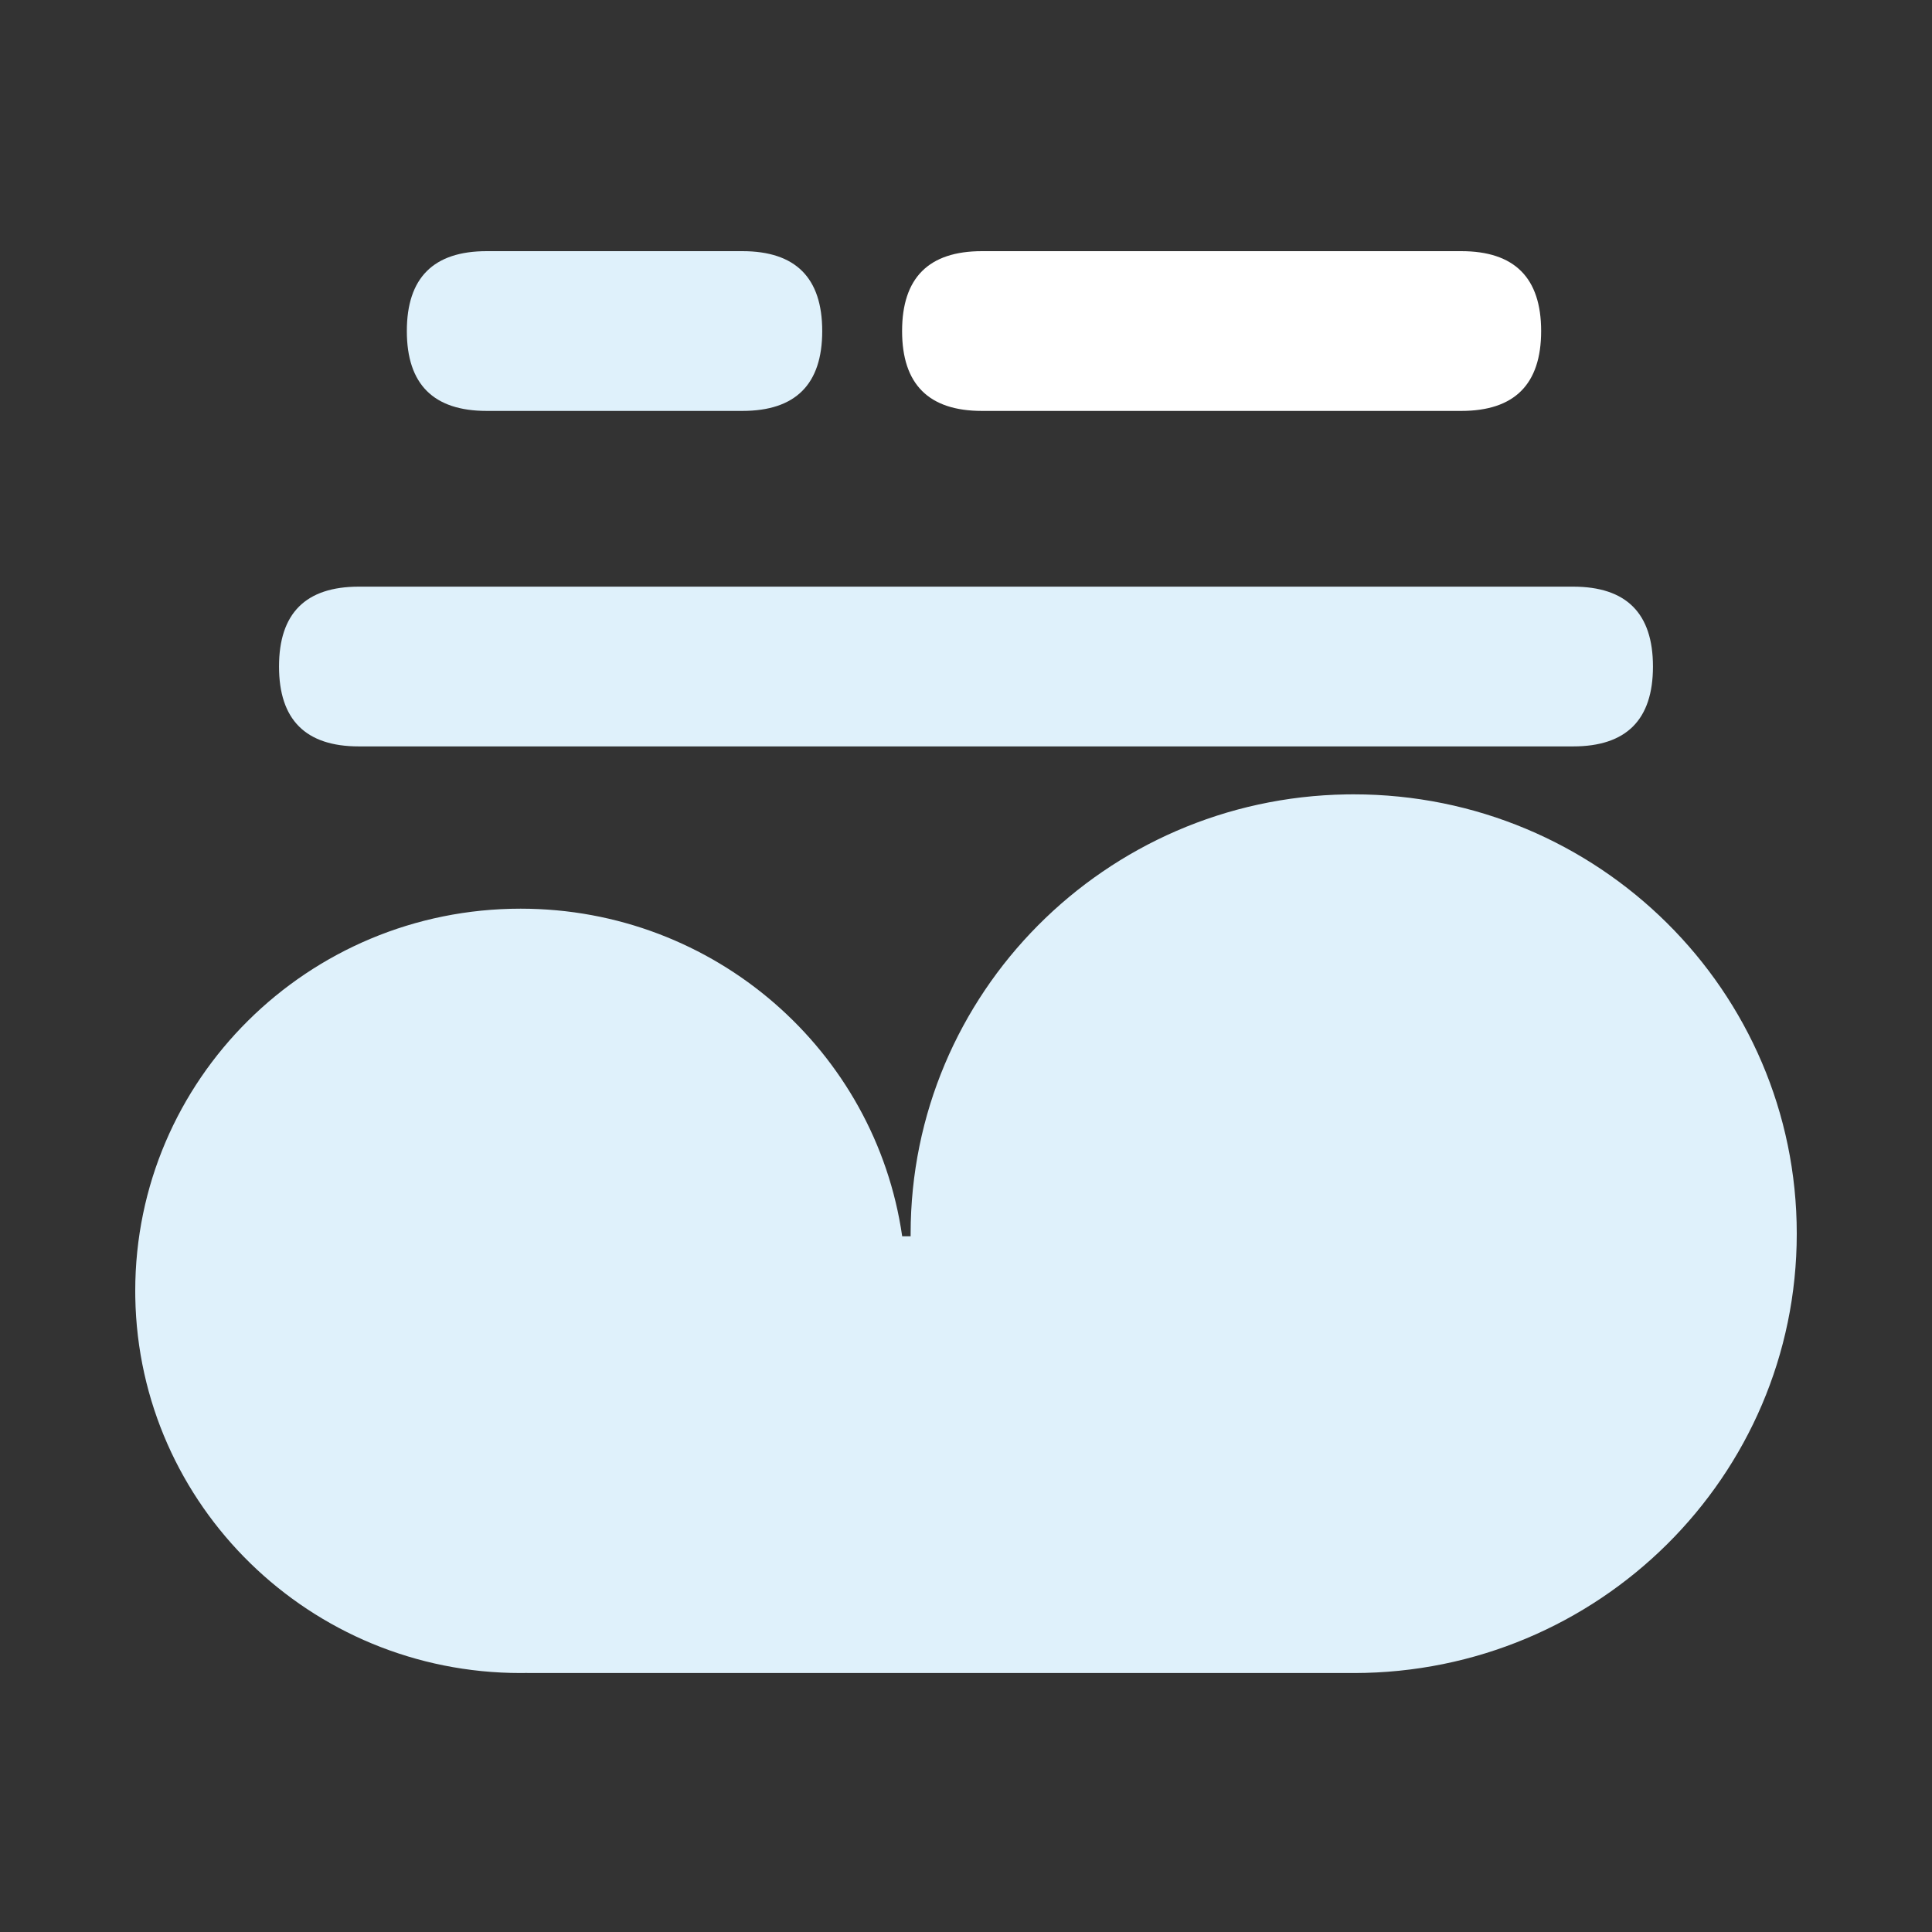
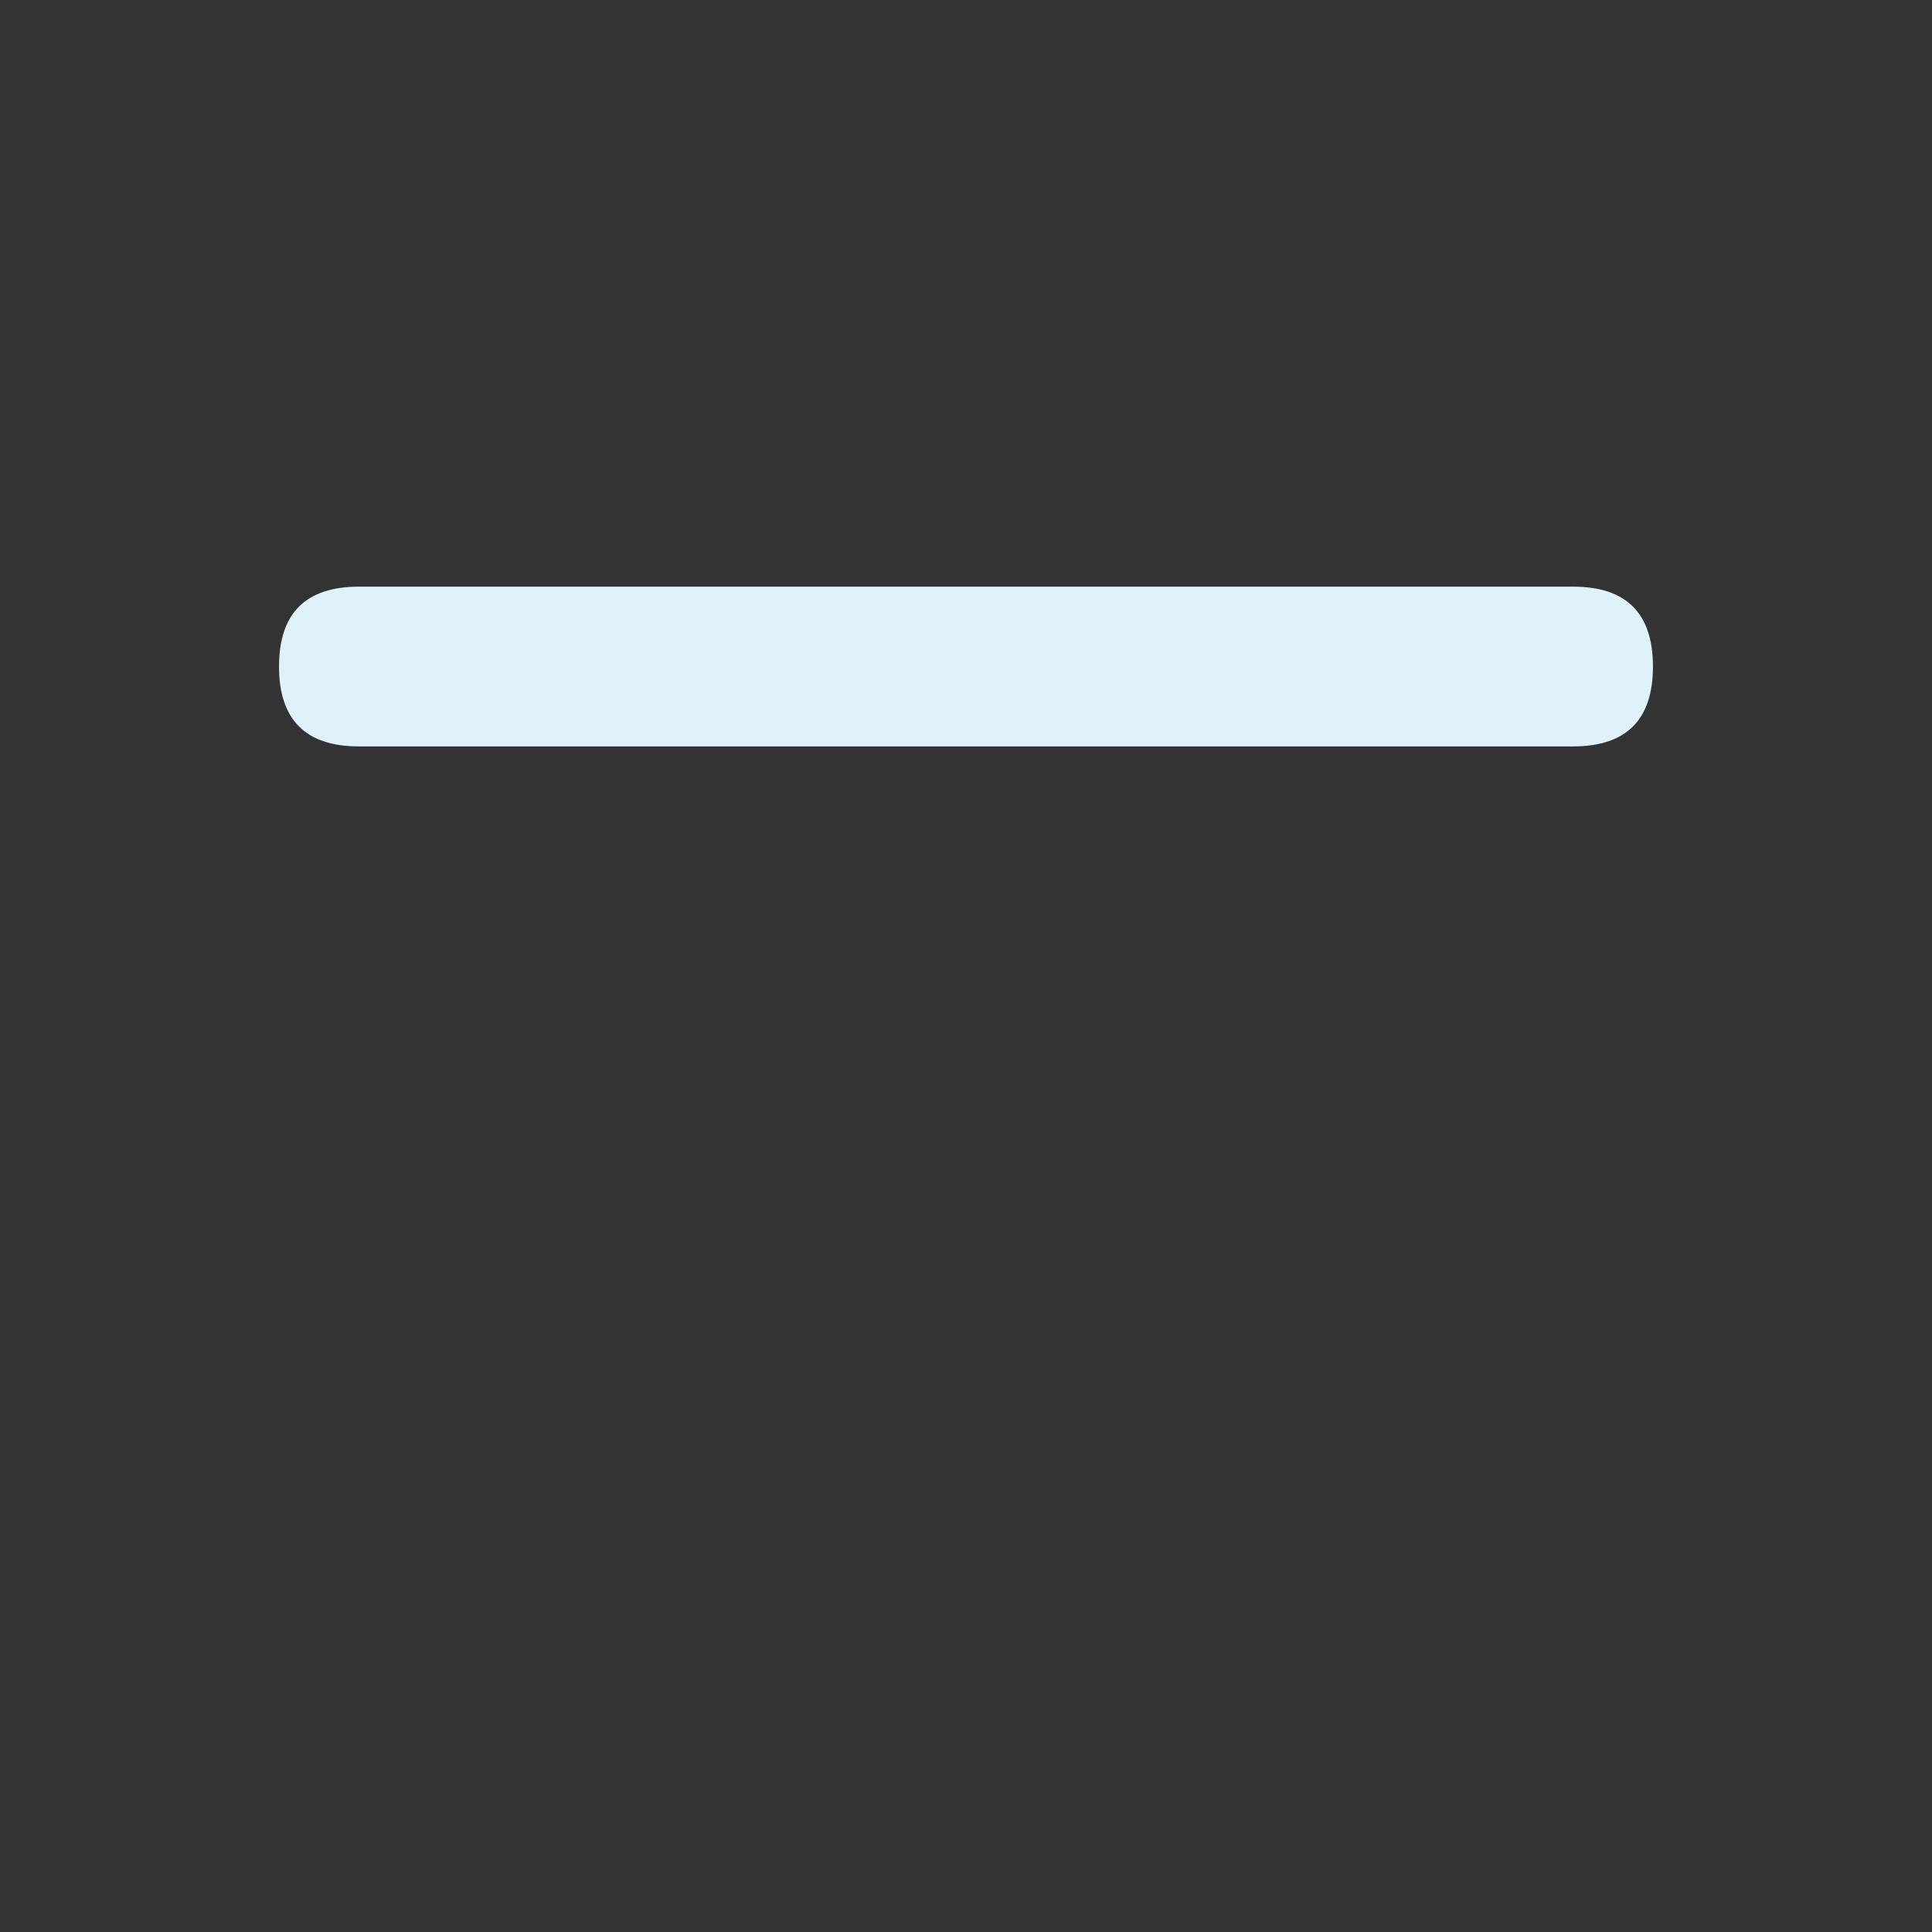
<svg xmlns="http://www.w3.org/2000/svg" width="800px" height="800px" viewBox="0 0 1024 1024" class="icon" version="1.1">
  <rect x="0" y="0" width="1024" height="1024" fill="#333333" stroke="none" />
-   <path d="M279.429 886.743v-0.041l-3.471 0.041C164.332 886.743 73.626 797.962 71.711 687.718L71.68 684.186C71.68 572.314 163.144 481.618 275.968 481.618c102.912 0 188.047 75.469 202.209 173.629h4.475v-1.362c0-127.324 103.045-230.779 230.943-232.837l3.891-0.031C847.176 421.018 952.32 525.281 952.32 653.875c0 128.614-105.144 232.868-234.834 232.868l2.601-0.031v0.031H279.439z" fill="#DFF1FB" />
  <path d="M147.886 310.938m42.342 0l643.533 0q42.342 0 42.342 42.342l0-0.01q0 42.342-42.342 42.342l-643.533 0q-42.342 0-42.342-42.342l0 0.01q0-42.342 42.342-42.342Z" fill="#DFF1FB" />
-   <path d="M478.126 133.12m42.342 0l254.024 0q42.342 0 42.342 42.342l0-0.01q0 42.342-42.342 42.342l-254.024 0q-42.342 0-42.342-42.342l0 0.01q0-42.342 42.342-42.342Z" fill="#FFFFFF" />
-   <path d="M215.634 133.12m42.342 0l135.475 0q42.342 0 42.342 42.342l0-0.01q0 42.342-42.342 42.342l-135.475 0q-42.342 0-42.342-42.342l0 0.01q0-42.342 42.342-42.342Z" fill="#DFF1FB" />
</svg>